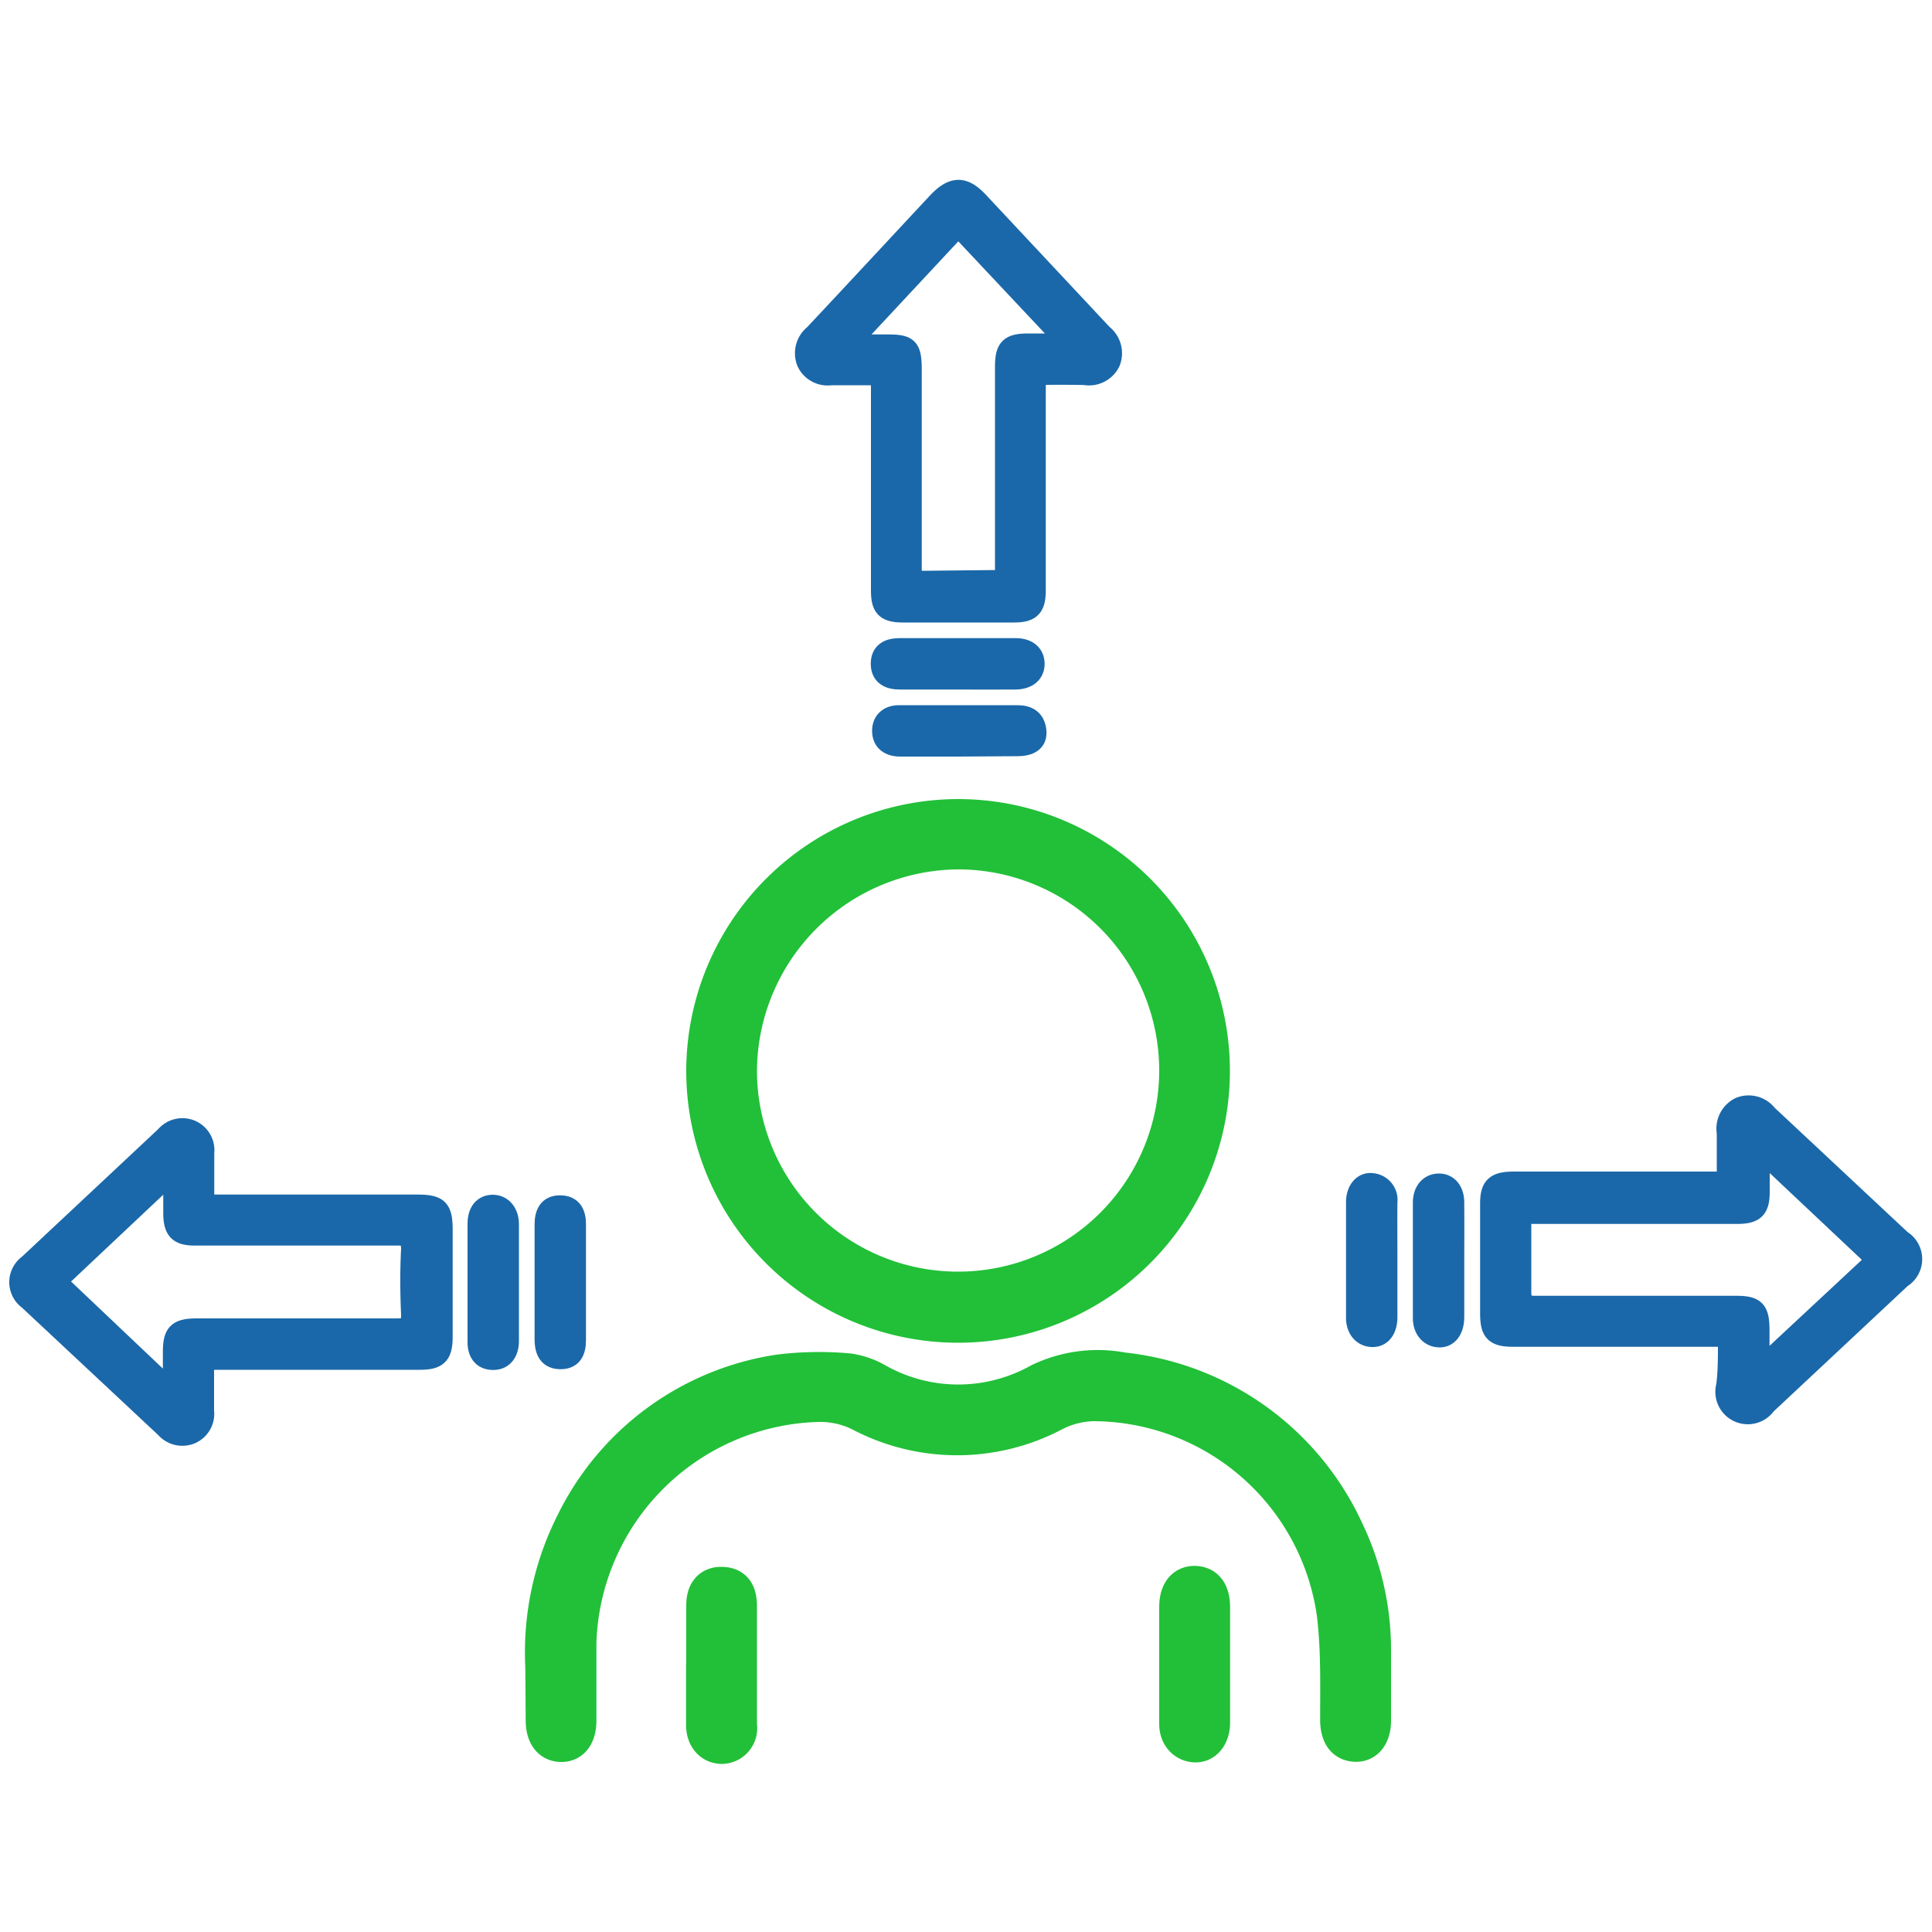
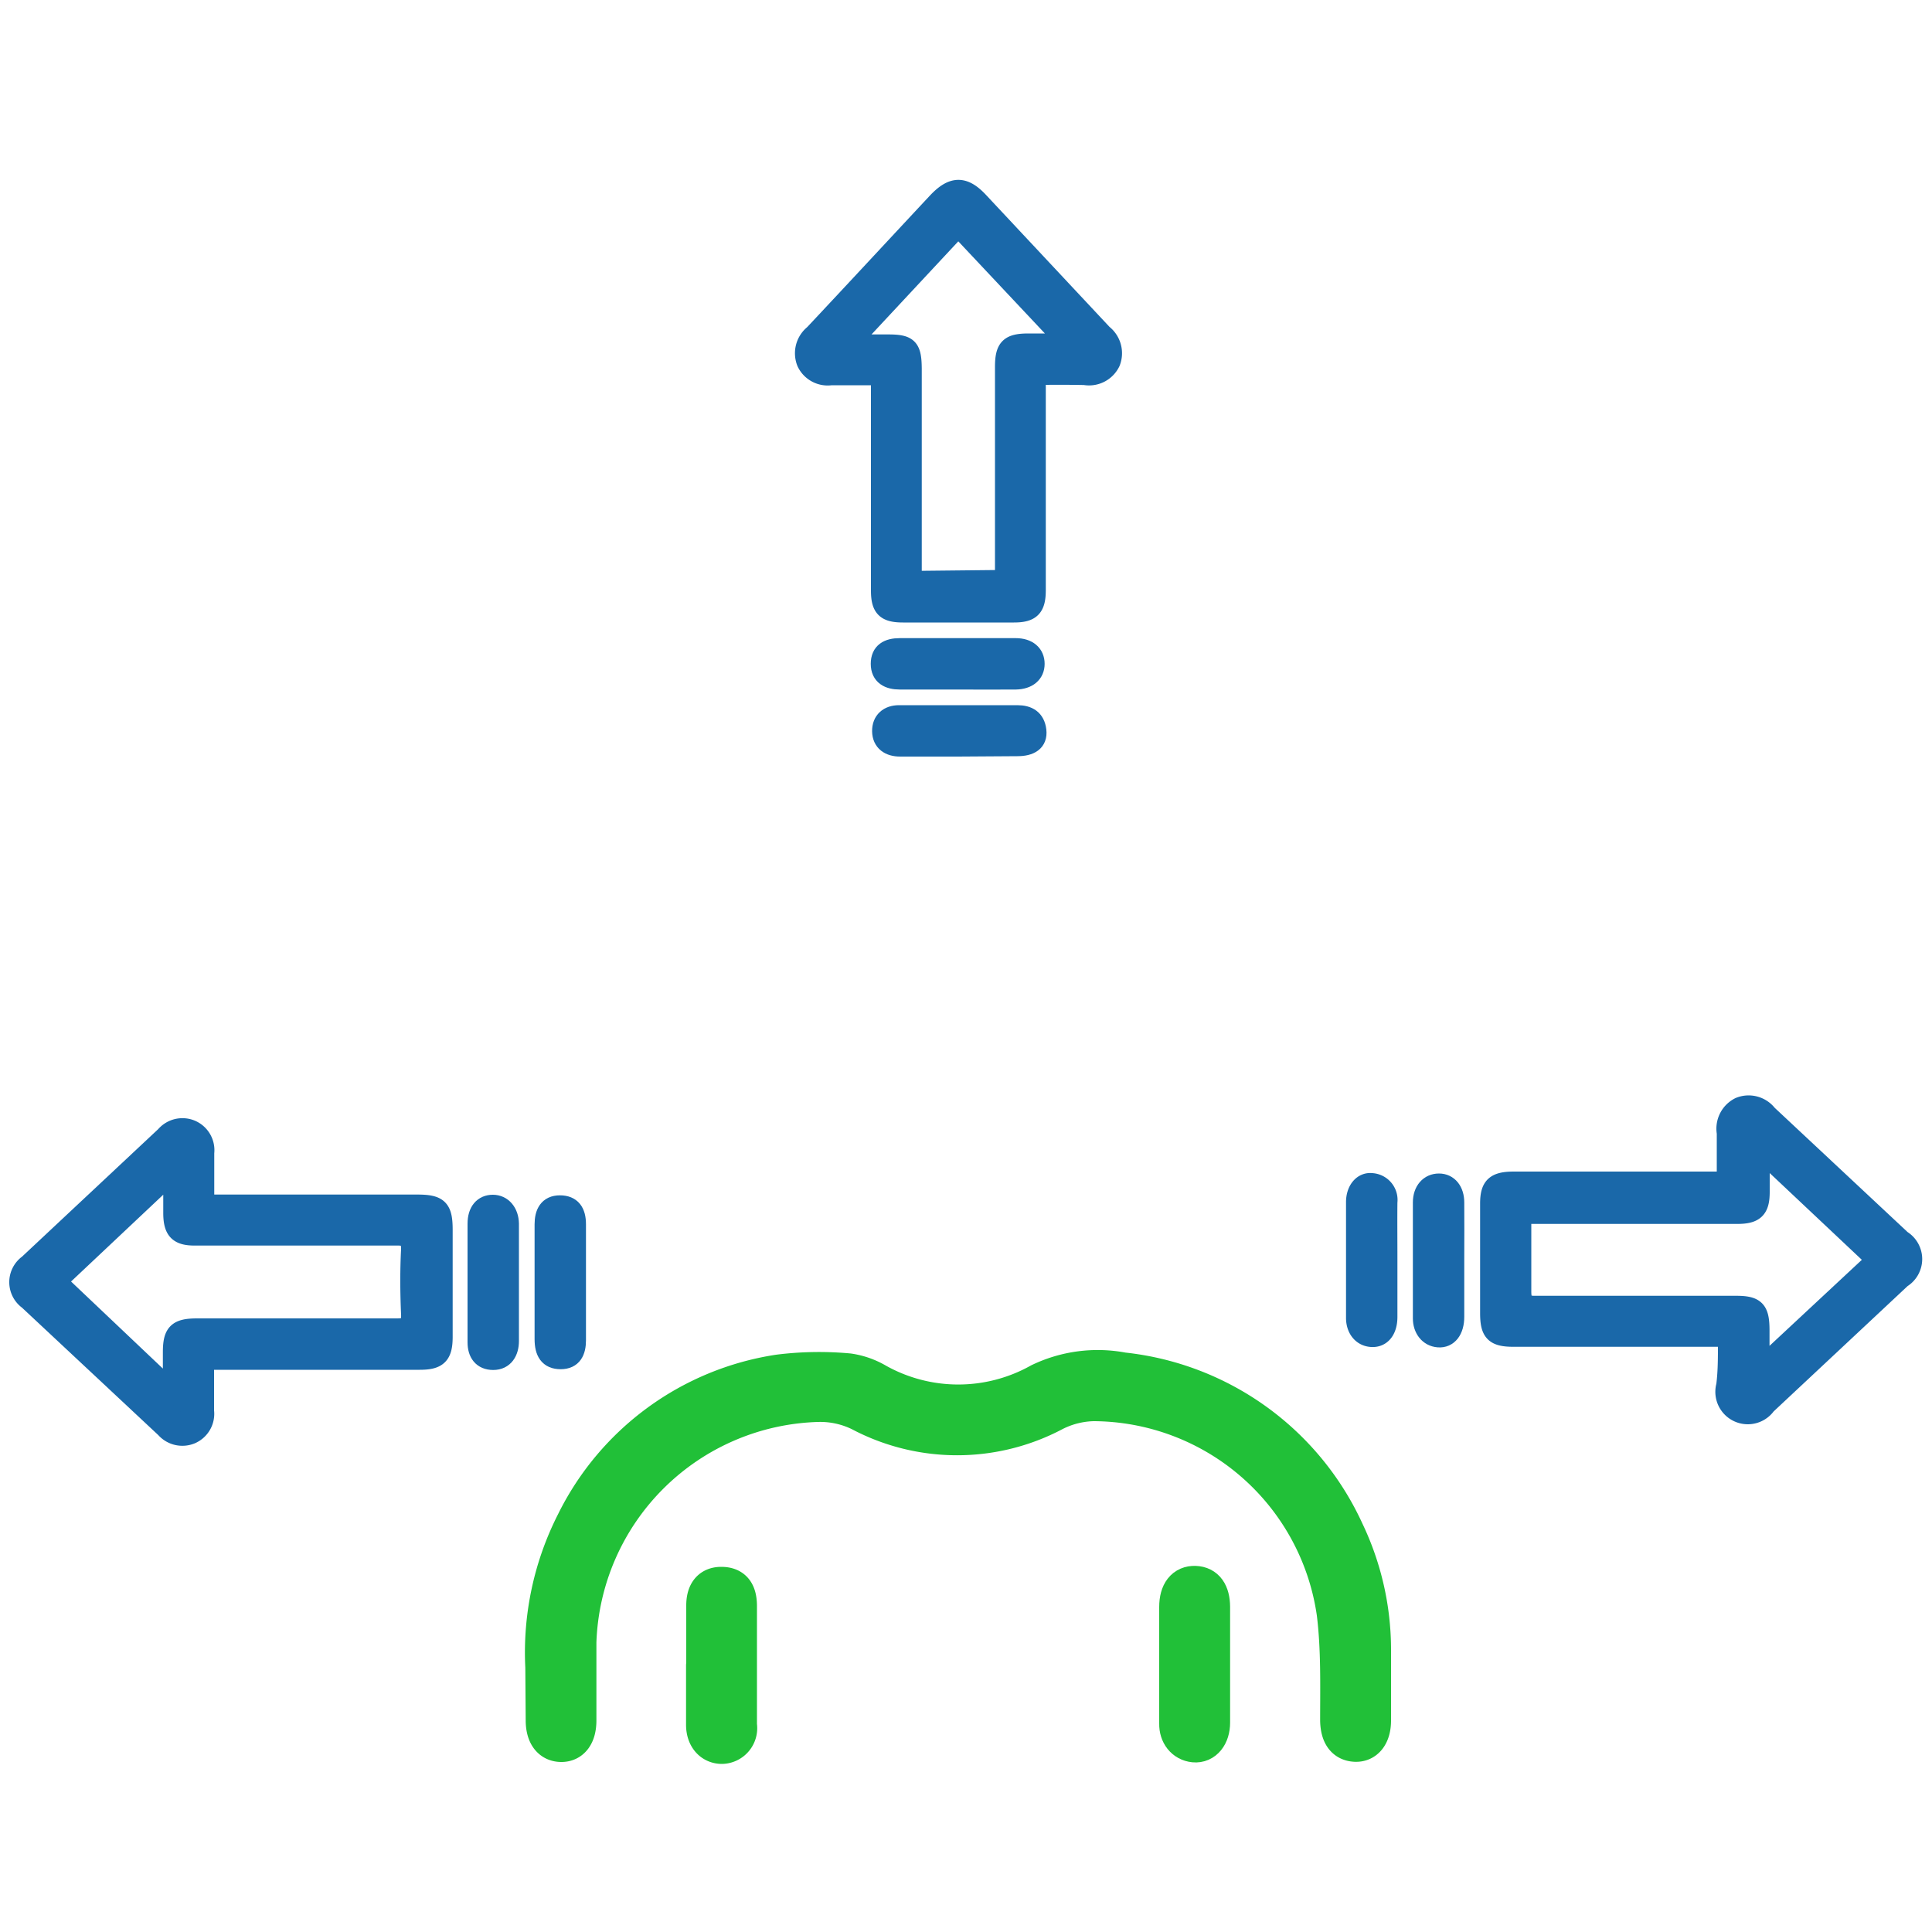
<svg xmlns="http://www.w3.org/2000/svg" id="Layer_1" data-name="Layer 1" viewBox="0 0 100 100">
  <defs>
    <style>.cls-1{fill:#21c038;stroke:#21c038;stroke-width:2px;}.cls-1,.cls-2{stroke-miterlimit:10;}.cls-2{fill:#1a68a9;stroke:#1a68a9;}</style>
  </defs>
  <title>HS-AP</title>
-   <path class="cls-1" d="M49.6,42.36a13.07,13.07,0,1,1-13.08,13A13.09,13.09,0,0,1,49.6,42.36ZM38.18,55.47A11.41,11.41,0,1,0,49.58,44,11.49,11.49,0,0,0,38.18,55.47Z" />
  <path class="cls-1" d="M28.19,86.29a14.79,14.79,0,0,1,1.59-7.47,14.11,14.11,0,0,1,10.53-7.71,16.73,16.73,0,0,1,3.61-.06,4,4,0,0,1,1.45.51,8.67,8.67,0,0,0,8.46,0A6.88,6.88,0,0,1,58.11,71a14.32,14.32,0,0,1,11.51,8.3A14.16,14.16,0,0,1,71,85.34c0,1.24,0,2.48,0,3.71,0,.73-.33,1.17-.86,1.14s-.79-.42-.81-1.12c0-1.86.05-3.74-.18-5.59A12.73,12.73,0,0,0,56.6,72.56a4.76,4.76,0,0,0-2.06.52,10.67,10.67,0,0,1-10,0,4.75,4.75,0,0,0-2.2-.48A12.83,12.83,0,0,0,29.87,85c0,1.35,0,2.7,0,4.05,0,.74-.31,1.16-.83,1.15s-.83-.42-.83-1.16Z" />
  <path class="cls-2" d="M89.42,69.21H78.34c-1,0-1.23-.26-1.23-1.25,0-1.89,0-3.77,0-5.66,0-.9.28-1.16,1.25-1.16h11c0-.89,0-1.69,0-2.5a1.26,1.26,0,0,1,.68-1.35,1.24,1.24,0,0,1,1.45.39l6.94,6.49a1.17,1.17,0,0,1,0,2l-7,6.55a1.18,1.18,0,0,1-2.1-1C89.43,70.93,89.42,70.12,89.42,69.21Zm7.68-4-6-5.65v2.13c0,.89-.27,1.16-1.18,1.16H78.76c0,1.39,0,2.71,0,4,0,.56.16.73.72.72,3.46,0,6.92,0,10.39,0,1,0,1.21.24,1.22,1.24v2Z" />
  <path class="cls-2" d="M10.58,70.39c0,.94,0,1.79,0,2.64a1.16,1.16,0,0,1-.68,1.21,1.18,1.18,0,0,1-1.35-.31L1.46,67.3a1.15,1.15,0,0,1,0-1.87l7.09-6.64a1.17,1.17,0,0,1,1.35-.32,1.16,1.16,0,0,1,.69,1.2v2.66h11c1.11,0,1.34.22,1.34,1.33,0,1.84,0,3.69,0,5.53,0,.94-.26,1.21-1.2,1.21H10.58ZM8.93,72c0-.79,0-1.39,0-2,0-1,.23-1.26,1.27-1.26,3.44,0,6.88,0,10.32,0,.54,0,.76-.11.74-.7-.05-1.12-.06-2.25,0-3.37,0-.57-.18-.71-.73-.7-3.49,0-7,0-10.46,0-.84,0-1.11-.29-1.12-1.15,0-.66,0-1.32,0-2.14l-6,5.65Z" />
  <path class="cls-2" d="M53.63,19.42v8.42c0,.9,0,1.8,0,2.7s-.26,1.18-1.15,1.18H46.74c-.9,0-1.16-.26-1.16-1.16q0-5.13,0-10.26v-.86c-.91,0-1.74,0-2.56,0a1.22,1.22,0,0,1-1.28-.68,1.26,1.26,0,0,1,.38-1.46c2.14-2.28,4.27-4.58,6.4-6.86.8-.84,1.38-.84,2.16,0q3.2,3.42,6.41,6.85a1.26,1.26,0,0,1,.4,1.45,1.24,1.24,0,0,1-1.34.69C55.32,19.41,54.52,19.42,53.63,19.42ZM52,30V19c0-1,.24-1.24,1.24-1.24h2l-5.64-6-5.64,6.05h2c1.06,0,1.24.18,1.25,1.27,0,3.42,0,6.84,0,10.26,0,.23,0,.47,0,.71Z" />
  <path class="cls-1" d="M36.52,86.1c0-1,0-2,0-3,0-.57.21-1,.81-1s.84.33.85,1c0,2.07,0,4.13,0,6.2a.85.85,0,0,1-.81,1c-.49,0-.85-.38-.86-1,0-1,0-2.06,0-3.09Z" />
  <path class="cls-1" d="M61,86.18c0-1,0-2,0-3,0-.76.33-1.15.86-1.13s.8.41.81,1.11v6c0,.66-.36,1.11-.86,1.06s-.82-.47-.81-1c0-1,0-2,0-3Z" />
  <path class="cls-2" d="M75.29,65.16c0,1,0,2,0,3,0,.69-.33,1.12-.84,1.08s-.82-.47-.82-1c0-2,0-4,0-6,0-.62.36-1,.85-1s.81.4.81,1C75.3,63.18,75.29,64.17,75.29,65.16Z" />
  <path class="cls-2" d="M49.57,35.19h-3c-.57,0-1-.22-1-.83s.4-.83,1-.83h6c.64,0,1,.33,1,.83s-.37.82-1,.83C51.6,35.2,50.59,35.19,49.57,35.19Z" />
  <path class="cls-2" d="M24.7,66.34c0-1,0-2,0-3,0-.65.32-1,.81-1s.84.41.85,1c0,2,0,4,0,6.07,0,.55-.26,1-.83,1s-.83-.38-.83-.93c0-1,0-2.07,0-3.1Z" />
  <path class="cls-2" d="M28.17,66.27c0-1,0-1.93,0-2.9,0-.58.21-1,.81-1s.85.36.85,1q0,3,0,6c0,.57-.19,1-.81,1s-.85-.39-.85-1.06C28.17,68.3,28.17,67.29,28.17,66.27Z" />
  <path class="cls-2" d="M49.59,38.66h-3c-.55,0-.94-.26-.95-.81S46,37,46.53,37h6.13c.55,0,.93.22,1,.81s-.35.83-1,.83Z" />
  <path class="cls-2" d="M71.83,65.16v3c0,.69-.33,1.1-.85,1.06s-.81-.48-.81-1c0-2,0-4,0-6,0-.63.37-1.06.84-1a.89.89,0,0,1,.82,1C71.82,63.18,71.83,64.17,71.83,65.16Z" />
</svg>